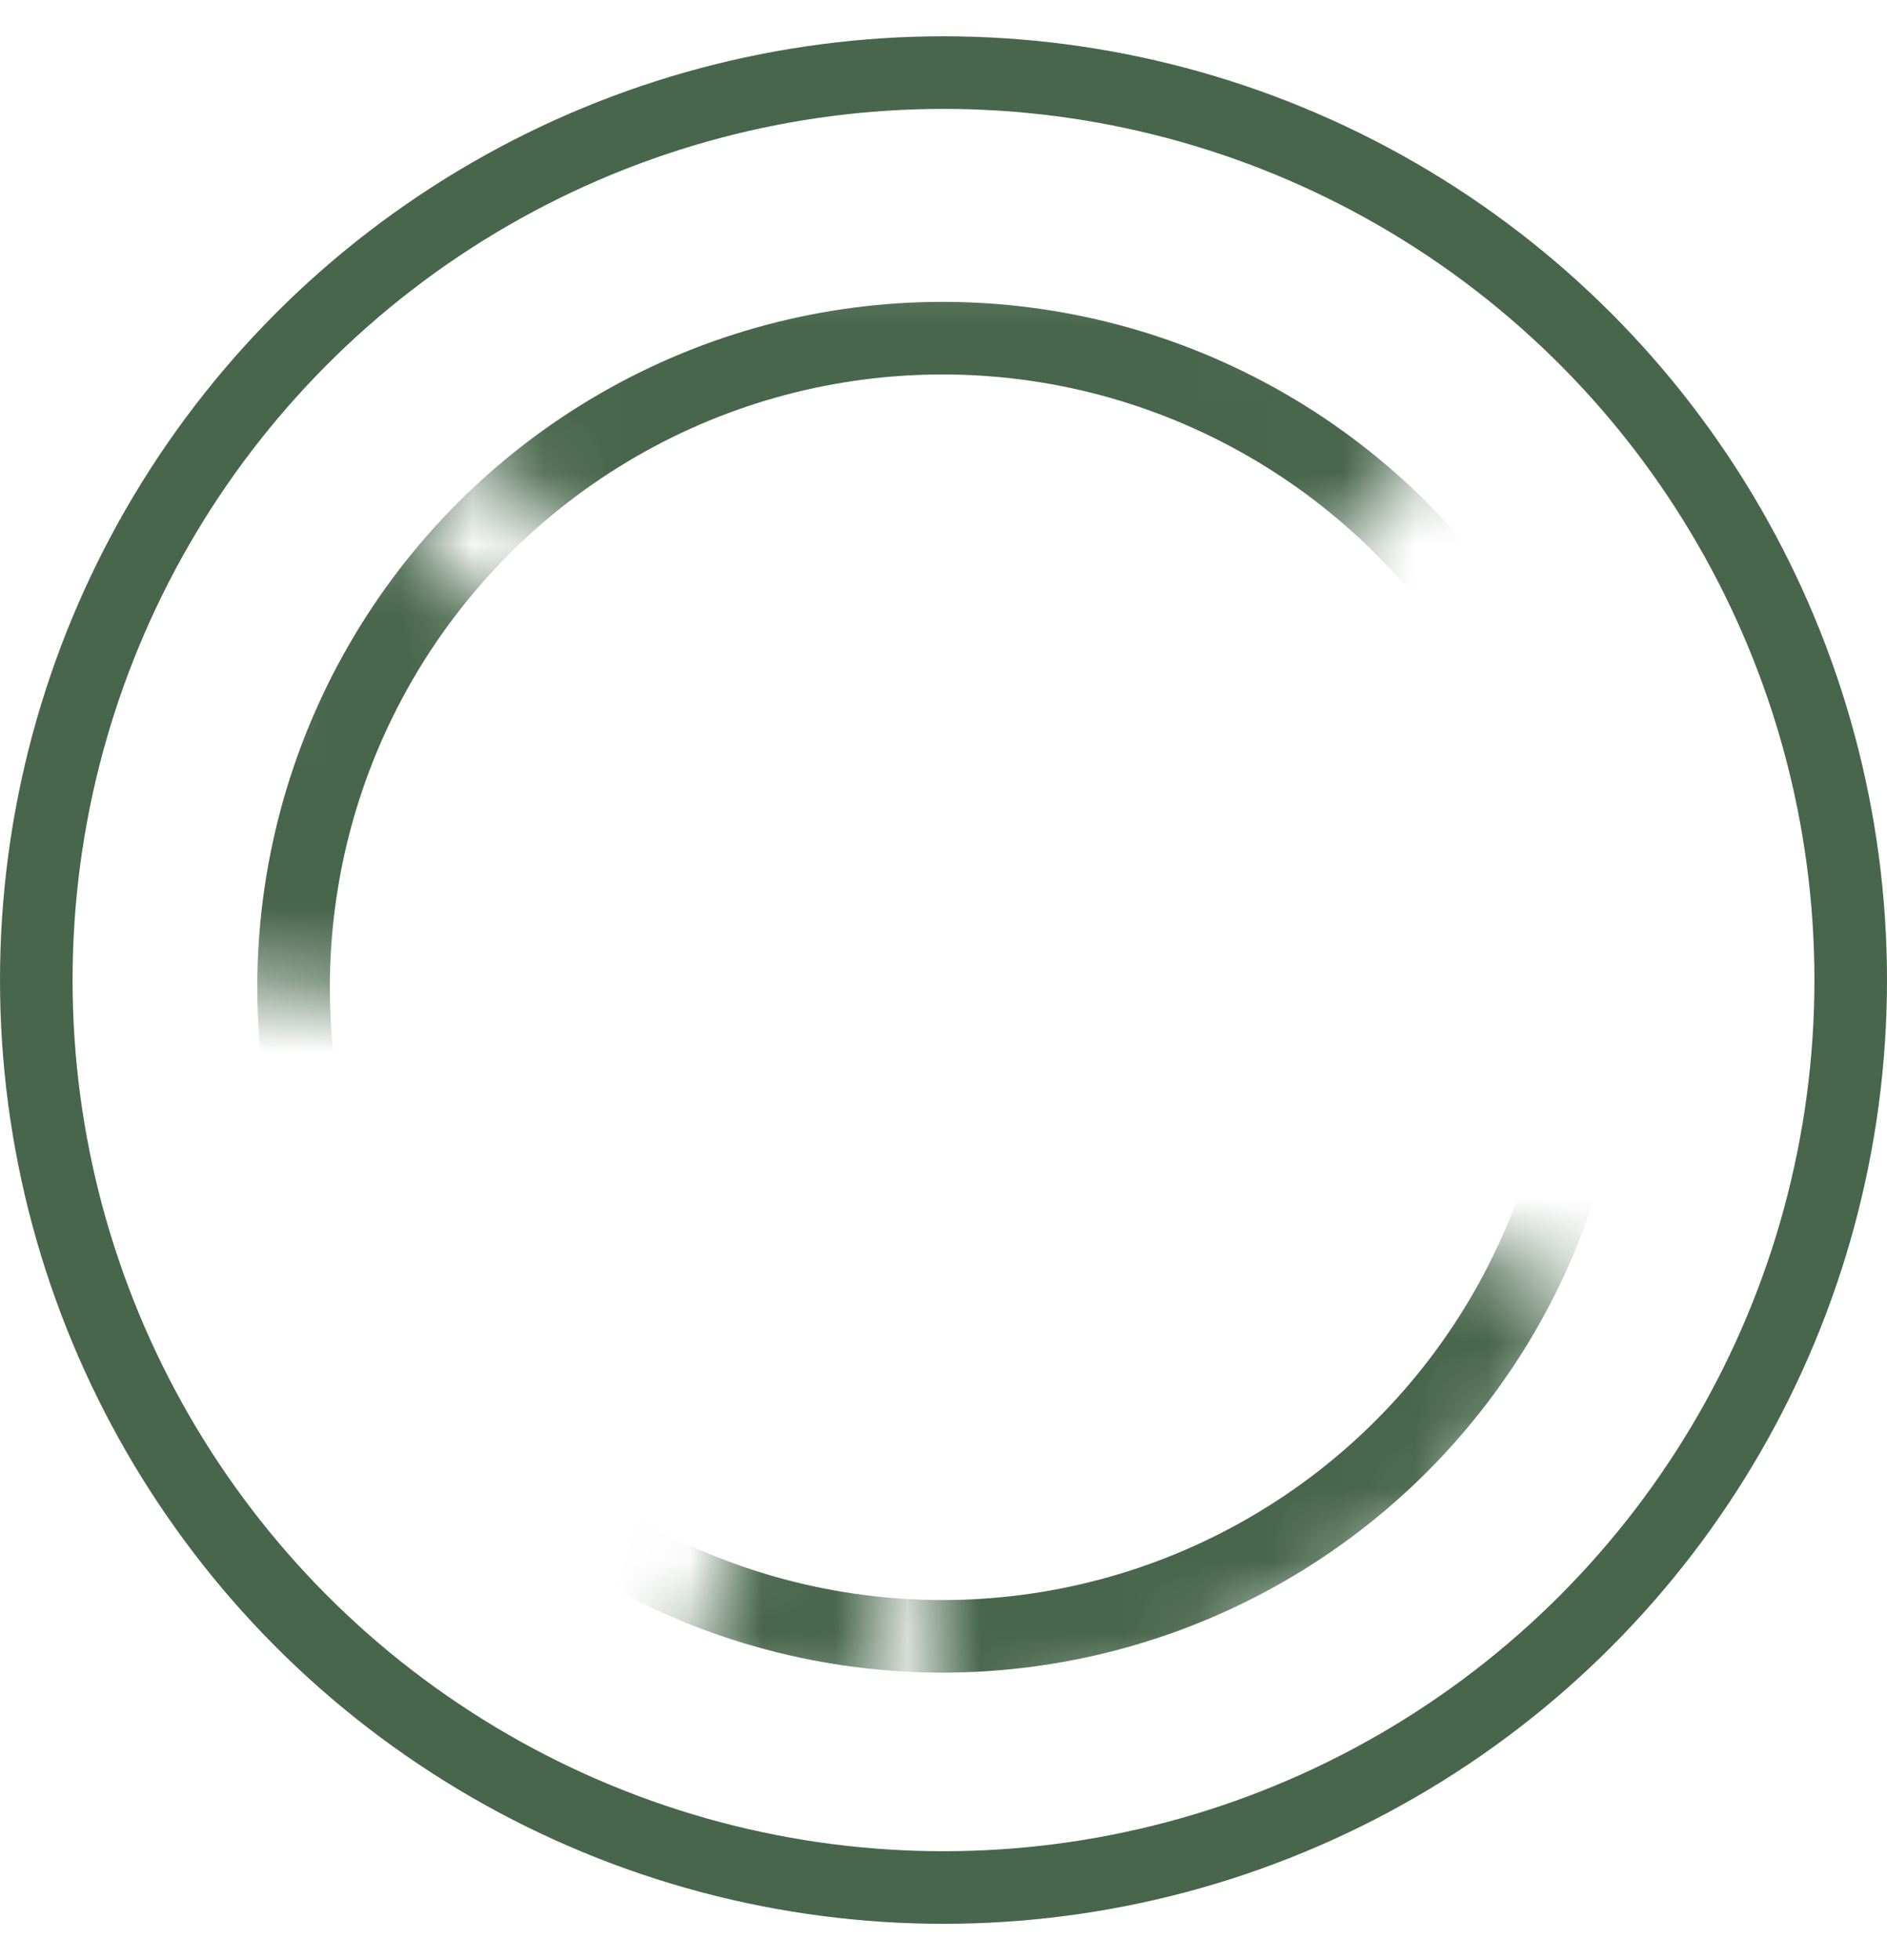
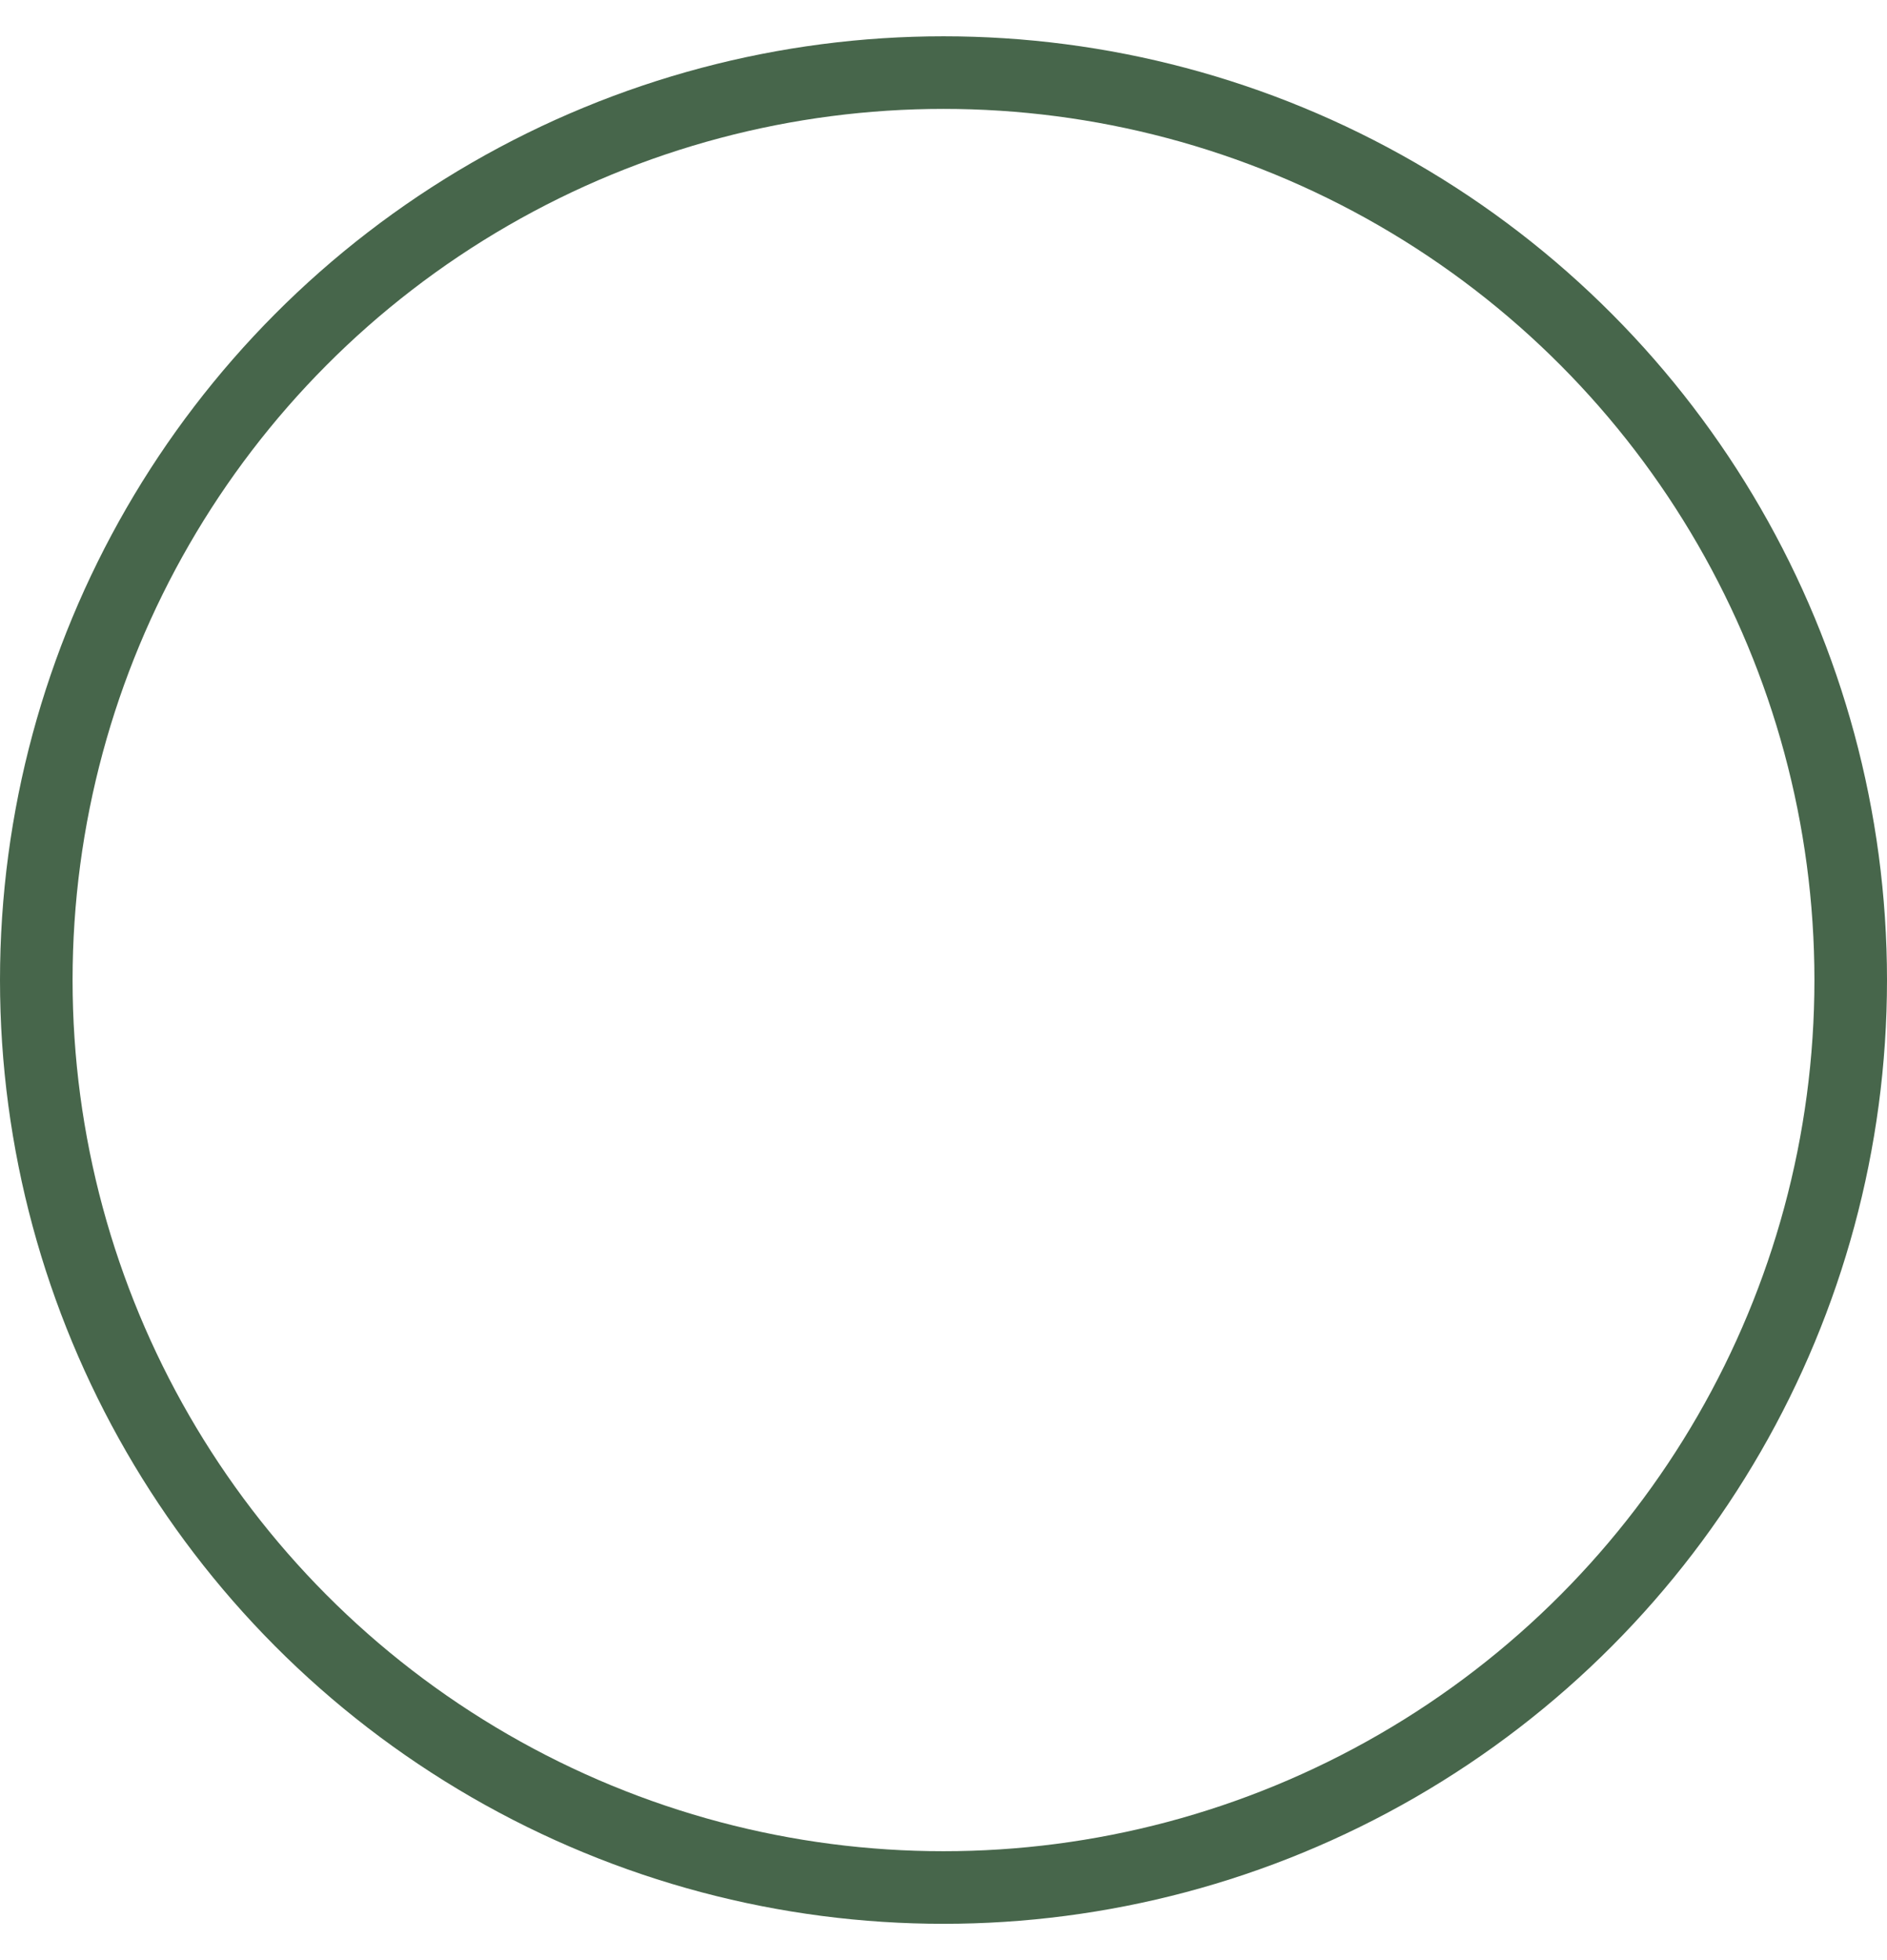
<svg xmlns="http://www.w3.org/2000/svg" fill="none" viewBox="0 0 26 27" height="27" width="26">
  <circle stroke="#47664B" r="12.5" cy="13.5" cx="13" />
  <mask height="22" width="21" y="3" x="2" maskUnits="userSpaceOnUse" style="mask-type:alpha" id="mask0_18648_11961">
-     <path fill="#D9D9D9" d="M12.784 13.808L20.551 5.157L14.982 3.21H8.927L5.088 6.13L2.98 9.915L2.276 13.429L12.534 14.54L9.356 23.367L11.873 23.839L12.784 14.623V24.166L15.798 23.367L19.729 21.012L22.065 17.916L12.784 14.31L5.528 7.211L6.71 6.13L12.784 13.808Z" />
-   </mask>
+     </mask>
  <g mask="url(#mask0_18648_11961)">
-     <circle stroke="#47664B" r="8.941" cy="13.599" cx="12.986" />
-   </g>
+     </g>
</svg>